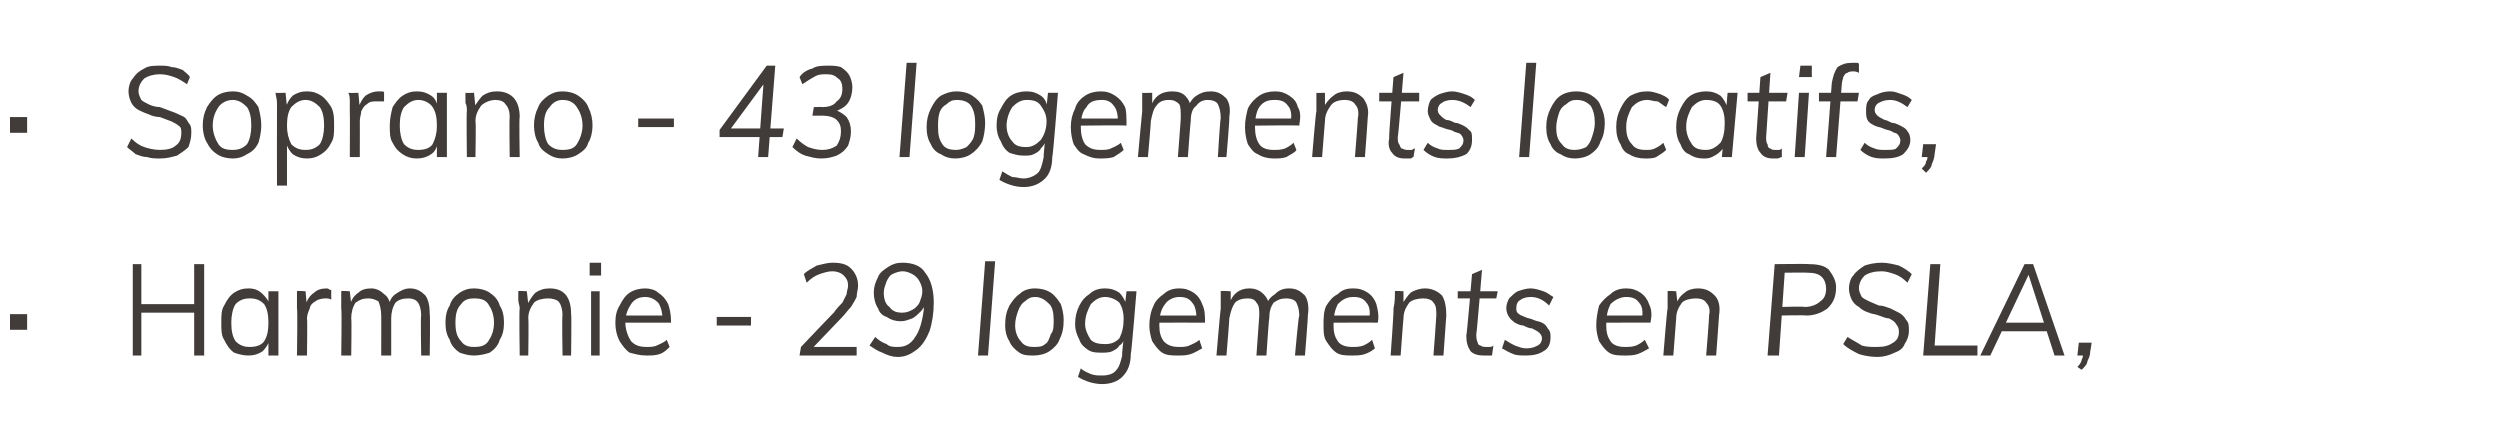
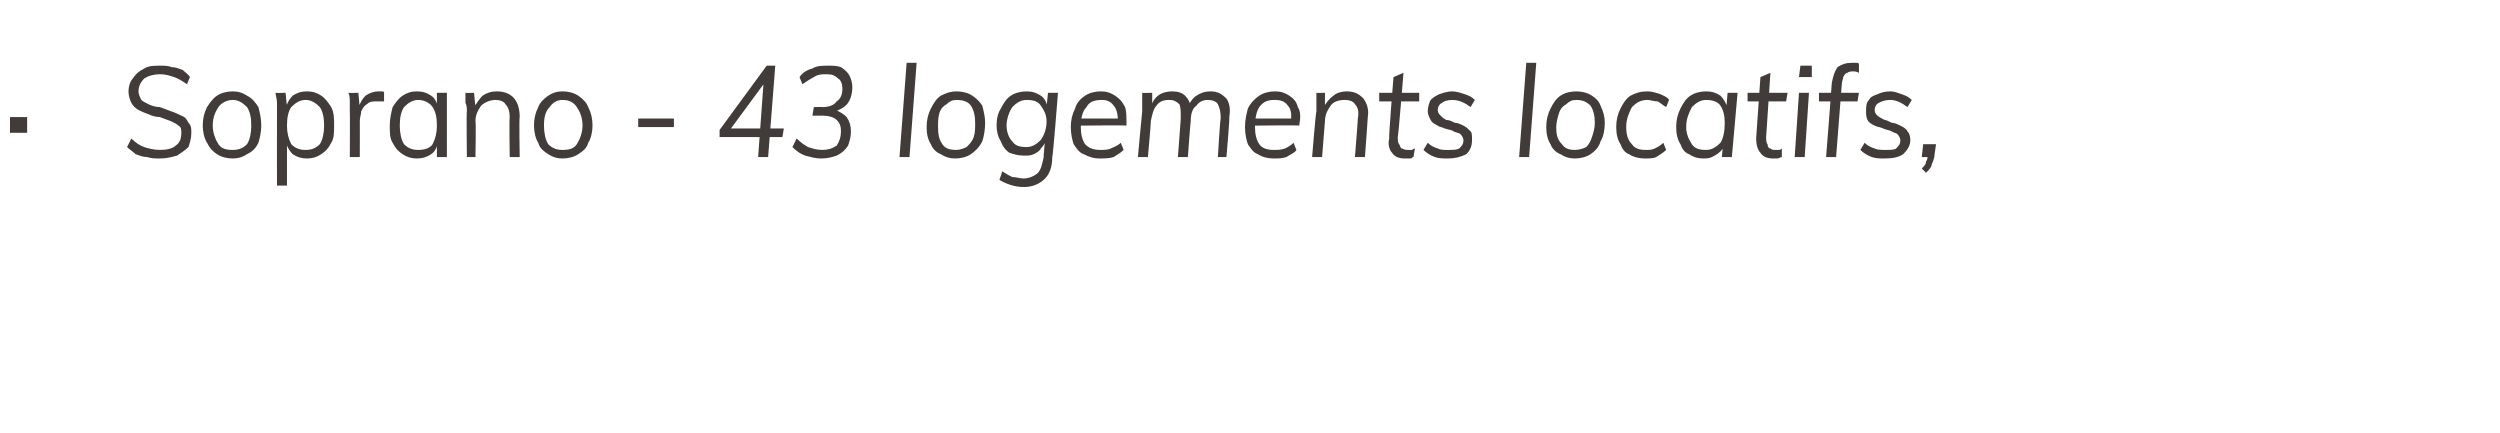
<svg xmlns="http://www.w3.org/2000/svg" version="1.1" width="175.1px" height="30.3px" viewBox="0 -2 175.1 30.3" style="top:-2px">
  <desc>Soprano - 43 logements locatifs, Harmonie - 29 logements en PSLA,</desc>
  <defs />
  <g id="Polygon68526">
-     <path d="M 0.7 20 L 1.9 20 L 1.9 21.1 L 0.7 21.1 L 0.7 20 Z M 13.6 22.9 L 13.6 16.5 L 14.3 16.5 L 14.3 22.9 L 13.6 22.9 Z M 9.3 22.9 L 9.3 16.5 L 9.9 16.5 L 9.9 22.9 L 9.3 22.9 Z M 9.6 19.9 L 9.6 19.3 L 14 19.3 L 14 19.9 L 9.6 19.9 Z M 17.4 22.9 C 17 22.9 16.7 22.8 16.4 22.7 C 16.1 22.5 15.9 22.2 15.7 21.8 C 15.5 21.5 15.5 21.1 15.5 20.6 C 15.5 20.1 15.5 19.7 15.7 19.4 C 15.9 19 16.1 18.7 16.4 18.5 C 16.7 18.3 17 18.2 17.4 18.2 C 17.8 18.2 18.1 18.3 18.4 18.6 C 18.6 18.8 18.8 19 18.9 19.4 C 18.93 19.42 18.8 19.5 18.8 19.5 L 18.8 18.4 L 19.5 18.4 L 19.5 22.9 L 18.8 22.9 L 18.8 21.7 C 18.8 21.7 18.93 21.76 18.9 21.8 C 18.8 22.1 18.6 22.4 18.4 22.6 C 18.1 22.8 17.8 22.9 17.4 22.9 Z M 17.5 22.3 C 17.9 22.3 18.3 22.2 18.5 21.9 C 18.7 21.6 18.8 21.2 18.8 20.6 C 18.8 20 18.7 19.6 18.5 19.3 C 18.2 19 17.9 18.9 17.5 18.9 C 17.1 18.9 16.8 19 16.5 19.3 C 16.3 19.6 16.2 20.1 16.2 20.6 C 16.2 21.2 16.3 21.6 16.5 21.9 C 16.8 22.2 17.1 22.3 17.5 22.3 Z M 20.8 22.9 C 20.8 22.9 20.85 19.62 20.8 19.6 C 20.8 19.4 20.8 19.2 20.8 19 C 20.8 18.8 20.8 18.6 20.8 18.4 C 20.78 18.35 21.4 18.4 21.4 18.4 L 21.5 19.5 C 21.5 19.5 21.44 19.44 21.4 19.4 C 21.5 19 21.7 18.7 22 18.5 C 22.2 18.3 22.5 18.2 22.9 18.2 C 22.9 18.2 23 18.2 23.1 18.3 C 23.1 18.3 23.2 18.3 23.2 18.3 C 23.2 18.3 23.2 19 23.2 19 C 23.1 18.9 22.9 18.9 22.8 18.9 C 22.5 18.9 22.2 19 22.1 19.1 C 21.9 19.2 21.7 19.4 21.7 19.6 C 21.6 19.8 21.5 20.1 21.5 20.3 C 21.54 20.3 21.5 22.9 21.5 22.9 L 20.8 22.9 Z M 23.9 22.9 C 23.9 22.9 23.95 19.62 23.9 19.6 C 23.9 19.4 23.9 19.2 23.9 19 C 23.9 18.8 23.9 18.6 23.9 18.4 C 23.88 18.35 24.5 18.4 24.5 18.4 L 24.6 19.3 C 24.6 19.3 24.53 19.35 24.5 19.4 C 24.6 19 24.8 18.7 25.1 18.5 C 25.3 18.3 25.6 18.2 26 18.2 C 26.4 18.2 26.7 18.4 26.9 18.6 C 27.2 18.8 27.3 19.1 27.4 19.6 C 27.4 19.6 27.2 19.4 27.2 19.4 C 27.3 19.1 27.4 18.8 27.7 18.6 C 28 18.4 28.3 18.2 28.7 18.2 C 29.2 18.2 29.5 18.4 29.8 18.7 C 30 19 30.1 19.4 30.1 20 C 30.14 20.04 30.1 22.9 30.1 22.9 L 29.5 22.9 C 29.5 22.9 29.45 20.07 29.5 20.1 C 29.5 19.7 29.4 19.3 29.2 19.1 C 29.1 19 28.9 18.9 28.6 18.9 C 28.2 18.9 27.9 19 27.7 19.2 C 27.5 19.5 27.4 19.9 27.4 20.3 C 27.4 20.3 27.4 22.9 27.4 22.9 L 26.7 22.9 C 26.7 22.9 26.71 20.07 26.7 20.1 C 26.7 19.7 26.6 19.3 26.5 19.1 C 26.3 19 26.1 18.9 25.8 18.9 C 25.4 18.9 25.2 19 24.9 19.2 C 24.7 19.5 24.6 19.9 24.6 20.3 C 24.64 20.3 24.6 22.9 24.6 22.9 L 23.9 22.9 Z M 33.2 22.9 C 32.8 22.9 32.5 22.8 32.2 22.7 C 31.9 22.5 31.6 22.2 31.5 21.8 C 31.3 21.5 31.2 21.1 31.2 20.6 C 31.2 20.1 31.3 19.7 31.5 19.4 C 31.6 19 31.9 18.7 32.2 18.5 C 32.5 18.3 32.8 18.2 33.2 18.2 C 33.6 18.2 34 18.3 34.3 18.5 C 34.6 18.7 34.9 19 35 19.4 C 35.2 19.7 35.3 20.1 35.3 20.6 C 35.3 21.1 35.2 21.5 35 21.8 C 34.9 22.2 34.6 22.5 34.3 22.7 C 34 22.8 33.6 22.9 33.2 22.9 Z M 33.2 22.3 C 33.7 22.3 34 22.2 34.2 21.9 C 34.4 21.6 34.6 21.2 34.6 20.6 C 34.6 20 34.4 19.6 34.2 19.3 C 34 19 33.7 18.9 33.2 18.9 C 32.8 18.9 32.5 19 32.3 19.3 C 32 19.6 31.9 20 31.9 20.6 C 31.9 21.2 32 21.6 32.3 21.9 C 32.5 22.2 32.8 22.3 33.2 22.3 Z M 36.4 22.9 C 36.4 22.9 36.35 19.62 36.4 19.6 C 36.4 19.4 36.3 19.2 36.3 19 C 36.3 18.8 36.3 18.6 36.3 18.4 C 36.28 18.35 36.9 18.4 36.9 18.4 L 37 19.3 C 37 19.3 36.93 19.36 36.9 19.4 C 37.1 19 37.3 18.7 37.5 18.5 C 37.8 18.3 38.1 18.2 38.5 18.2 C 39.5 18.2 40 18.8 40 20 C 40.04 20.04 40 22.9 40 22.9 L 39.4 22.9 C 39.4 22.9 39.35 20.07 39.4 20.1 C 39.4 19.7 39.3 19.3 39.1 19.1 C 39 19 38.7 18.9 38.4 18.9 C 38 18.9 37.6 19 37.4 19.2 C 37.2 19.5 37 19.8 37 20.3 C 37.04 20.29 37 22.9 37 22.9 L 36.4 22.9 Z M 41.4 22.9 L 41.4 18.4 L 42 18.4 L 42 22.9 L 41.4 22.9 Z M 41.3 16.4 L 42.1 16.4 L 42.1 17.3 L 41.3 17.3 L 41.3 16.4 Z M 46.9 22.3 C 46.7 22.5 46.5 22.7 46.2 22.8 C 45.9 22.9 45.6 22.9 45.3 22.9 C 44.8 22.9 44.5 22.8 44.1 22.7 C 43.8 22.5 43.6 22.2 43.4 21.9 C 43.2 21.5 43.1 21.1 43.1 20.6 C 43.1 20.1 43.2 19.7 43.4 19.4 C 43.6 19 43.8 18.7 44.1 18.5 C 44.4 18.3 44.8 18.2 45.2 18.2 C 45.5 18.2 45.9 18.3 46.1 18.5 C 46.4 18.7 46.6 18.9 46.8 19.3 C 46.9 19.6 47 20 47 20.5 C 46.99 20.46 47 20.6 47 20.6 L 43.7 20.6 L 43.7 20.1 L 46.6 20.1 C 46.6 20.1 46.37 20.45 46.4 20.4 C 46.4 19.9 46.3 19.5 46.1 19.2 C 45.9 19 45.6 18.8 45.2 18.8 C 44.7 18.8 44.4 19 44.2 19.3 C 44 19.6 43.8 20 43.8 20.6 C 43.8 21.1 44 21.6 44.2 21.9 C 44.5 22.2 44.8 22.3 45.3 22.3 C 45.5 22.3 45.8 22.3 46 22.2 C 46.2 22.1 46.5 22 46.7 21.8 C 46.7 21.8 46.9 22.3 46.9 22.3 Z M 50.2 20.8 L 50.2 20.2 L 52.6 20.2 L 52.6 20.8 L 50.2 20.8 Z M 56 22.9 L 56.1 22.3 C 56.1 22.3 58.42 19.86 58.4 19.9 C 58.6 19.6 58.8 19.4 59 19.2 C 59.1 19 59.2 18.8 59.3 18.6 C 59.3 18.4 59.4 18.2 59.4 18 C 59.4 17.7 59.3 17.5 59.1 17.3 C 58.9 17.1 58.6 17 58.3 17 C 58 17 57.7 17.1 57.4 17.2 C 57.1 17.3 56.8 17.5 56.5 17.8 C 56.5 17.8 56.3 17.2 56.3 17.2 C 56.6 16.9 56.9 16.8 57.2 16.6 C 57.6 16.5 58 16.4 58.3 16.4 C 58.9 16.4 59.3 16.5 59.6 16.8 C 59.9 17.1 60.1 17.5 60.1 18 C 60.1 18.3 60 18.5 60 18.8 C 59.9 19 59.8 19.2 59.6 19.5 C 59.4 19.7 59.2 20 58.9 20.3 C 58.89 20.31 56.7 22.6 56.7 22.6 L 56.6 22.3 L 60 22.3 L 60 22.9 L 56 22.9 Z M 63.2 16.4 C 63.9 16.4 64.5 16.6 64.8 17.1 C 65.2 17.6 65.4 18.3 65.4 19.2 C 65.4 19.9 65.3 20.6 65.1 21.2 C 64.9 21.7 64.6 22.2 64.2 22.5 C 63.8 22.8 63.4 23 62.9 23 C 62.5 23 62.2 22.9 61.8 22.7 C 61.5 22.6 61.2 22.4 60.9 22.2 C 60.9 22.2 61.3 21.6 61.3 21.6 C 61.5 21.8 61.8 22 62.1 22.1 C 62.3 22.3 62.6 22.3 62.9 22.3 C 63.4 22.3 63.8 22.1 64.1 21.6 C 64.4 21.2 64.6 20.5 64.7 19.7 C 64.69 19.67 64.7 18.8 64.7 18.8 C 64.7 18.8 64.84 19.02 64.8 19 C 64.8 19.3 64.7 19.6 64.5 19.8 C 64.3 20 64.1 20.2 63.9 20.3 C 63.6 20.4 63.4 20.5 63.1 20.5 C 62.7 20.5 62.4 20.4 62.1 20.2 C 61.8 20.1 61.6 19.9 61.5 19.6 C 61.3 19.3 61.2 18.9 61.2 18.5 C 61.2 18.1 61.3 17.8 61.5 17.4 C 61.6 17.1 61.9 16.9 62.2 16.7 C 62.5 16.5 62.8 16.4 63.2 16.4 Z M 63.2 17 C 63 17 62.7 17.1 62.5 17.2 C 62.3 17.3 62.2 17.5 62.1 17.7 C 62 18 61.9 18.2 61.9 18.5 C 61.9 18.9 62 19.3 62.3 19.5 C 62.5 19.8 62.8 19.9 63.2 19.9 C 63.5 19.9 63.7 19.8 63.9 19.7 C 64.1 19.6 64.3 19.4 64.4 19.2 C 64.5 18.9 64.6 18.7 64.6 18.4 C 64.6 18.1 64.5 17.9 64.4 17.7 C 64.3 17.5 64.1 17.3 63.9 17.2 C 63.7 17.1 63.5 17 63.2 17 Z M 68.5 22.9 L 69 16.3 L 69.7 16.3 L 69.2 22.9 L 68.5 22.9 Z M 72.4 22.9 C 72 22.9 71.7 22.9 71.4 22.7 C 71.1 22.5 70.8 22.2 70.7 21.9 C 70.5 21.6 70.4 21.2 70.4 20.8 C 70.4 20.2 70.5 19.8 70.7 19.4 C 70.9 19.1 71.1 18.8 71.4 18.6 C 71.7 18.3 72.1 18.2 72.5 18.2 C 72.9 18.2 73.3 18.3 73.6 18.5 C 73.9 18.7 74.1 19 74.3 19.3 C 74.4 19.6 74.5 20 74.5 20.4 C 74.5 21 74.4 21.4 74.2 21.8 C 74.1 22.1 73.8 22.4 73.5 22.6 C 73.2 22.8 72.8 22.9 72.4 22.9 Z M 72.4 22.3 C 72.7 22.3 73 22.3 73.2 22.1 C 73.4 22 73.5 21.7 73.6 21.4 C 73.8 21.2 73.8 20.8 73.8 20.4 C 73.8 19.9 73.7 19.5 73.5 19.3 C 73.2 19 72.9 18.8 72.5 18.8 C 72.2 18.8 72 18.9 71.8 19.1 C 71.6 19.2 71.4 19.5 71.3 19.8 C 71.2 20.1 71.1 20.4 71.1 20.8 C 71.1 21.3 71.3 21.7 71.5 21.9 C 71.7 22.2 72 22.3 72.4 22.3 Z M 75.7 23.8 C 75.9 24 76.2 24.1 76.4 24.2 C 76.7 24.3 76.9 24.3 77.2 24.3 C 77.6 24.3 78 24.2 78.2 23.9 C 78.4 23.7 78.5 23.3 78.6 22.9 C 78.56 22.88 78.7 21.7 78.7 21.7 C 78.7 21.7 78.77 21.63 78.8 21.6 C 78.7 21.9 78.6 22.1 78.4 22.2 C 78.3 22.4 78.1 22.5 77.9 22.6 C 77.7 22.7 77.4 22.7 77.2 22.7 C 76.8 22.7 76.5 22.7 76.2 22.5 C 75.9 22.3 75.7 22.1 75.6 21.8 C 75.4 21.4 75.3 21.1 75.3 20.7 C 75.3 20.2 75.4 19.8 75.6 19.4 C 75.8 19 76 18.8 76.3 18.6 C 76.6 18.3 77 18.2 77.4 18.2 C 77.8 18.2 78.1 18.3 78.4 18.5 C 78.6 18.7 78.8 19 78.9 19.4 C 78.93 19.4 78.8 19.3 78.8 19.3 L 78.9 18.4 L 79.6 18.4 C 79.6 18.4 79.24 22.83 79.2 22.8 C 79.2 23.5 79 24 78.6 24.4 C 78.3 24.7 77.8 24.9 77.2 24.9 C 76.6 24.9 76 24.7 75.5 24.4 C 75.5 24.4 75.7 23.8 75.7 23.8 Z M 77.4 22.1 C 77.8 22.1 78.1 22 78.4 21.7 C 78.6 21.3 78.7 20.9 78.7 20.3 C 78.7 19.9 78.6 19.5 78.4 19.2 C 78.2 19 77.8 18.8 77.4 18.8 C 77 18.8 76.7 19 76.4 19.3 C 76.2 19.7 76 20.1 76 20.7 C 76 21.1 76.2 21.5 76.4 21.8 C 76.6 22 76.9 22.1 77.4 22.1 Z M 84.2 22.4 C 84 22.5 83.7 22.7 83.4 22.8 C 83.1 22.9 82.8 22.9 82.5 22.9 C 82.1 22.9 81.7 22.9 81.4 22.7 C 81.1 22.5 80.9 22.2 80.7 21.9 C 80.6 21.6 80.5 21.2 80.5 20.8 C 80.5 20.3 80.6 19.8 80.8 19.4 C 80.9 19.1 81.2 18.8 81.5 18.6 C 81.8 18.3 82.2 18.2 82.6 18.2 C 83 18.2 83.3 18.3 83.6 18.5 C 83.9 18.7 84.1 19 84.2 19.3 C 84.4 19.7 84.4 20.1 84.4 20.6 C 84.36 20.59 81.1 20.6 81.1 20.6 L 81.1 20.1 L 84 20.1 C 84 20.1 83.76 20.31 83.8 20.3 C 83.8 19.8 83.7 19.4 83.5 19.2 C 83.3 18.9 83 18.8 82.6 18.8 C 82.2 18.8 81.8 19 81.6 19.3 C 81.3 19.7 81.2 20.1 81.2 20.8 C 81.2 21.3 81.3 21.6 81.5 21.9 C 81.8 22.2 82.1 22.3 82.6 22.3 C 82.8 22.3 83.1 22.3 83.3 22.2 C 83.5 22.1 83.8 22 84 21.8 C 84 21.8 84.2 22.4 84.2 22.4 Z M 85.2 22.9 C 85.2 22.9 85.48 19.62 85.5 19.6 C 85.5 19.4 85.5 19.2 85.5 19 C 85.5 18.8 85.5 18.6 85.5 18.4 C 85.5 18.35 86.2 18.4 86.2 18.4 L 86.2 19.3 C 86.2 19.3 86.06 19.32 86.1 19.3 C 86.3 18.6 86.8 18.2 87.5 18.2 C 88 18.2 88.3 18.4 88.5 18.6 C 88.7 18.8 88.9 19.1 88.9 19.6 C 88.9 19.6 88.7 19.4 88.7 19.4 C 88.8 19 89 18.8 89.3 18.6 C 89.6 18.3 89.9 18.2 90.3 18.2 C 90.8 18.2 91.1 18.4 91.4 18.7 C 91.6 19 91.7 19.5 91.6 20.1 C 91.63 20.05 91.4 22.9 91.4 22.9 L 90.7 22.9 C 90.7 22.9 90.95 20.09 91 20.1 C 91 19.7 90.9 19.4 90.8 19.2 C 90.7 19 90.4 18.9 90.1 18.9 C 89.7 18.9 89.5 19 89.2 19.2 C 89 19.5 88.9 19.8 88.9 20.3 C 88.87 20.31 88.7 22.9 88.7 22.9 L 88 22.9 C 88 22.9 88.2 20.09 88.2 20.1 C 88.2 19.7 88.2 19.4 88 19.2 C 87.9 19 87.7 18.9 87.4 18.9 C 87 18.9 86.7 19 86.5 19.2 C 86.3 19.5 86.2 19.8 86.1 20.3 C 86.12 20.31 85.9 22.9 85.9 22.9 L 85.2 22.9 Z M 96.3 22.4 C 96.2 22.5 95.9 22.7 95.6 22.8 C 95.3 22.9 95 22.9 94.7 22.9 C 94.3 22.9 93.9 22.9 93.6 22.7 C 93.3 22.5 93.1 22.2 92.9 21.9 C 92.7 21.6 92.7 21.2 92.7 20.8 C 92.7 20.3 92.7 19.8 92.9 19.4 C 93.1 19.1 93.3 18.8 93.7 18.6 C 94 18.3 94.3 18.2 94.8 18.2 C 95.2 18.2 95.5 18.3 95.8 18.5 C 96.1 18.7 96.3 19 96.4 19.3 C 96.5 19.7 96.6 20.1 96.5 20.6 C 96.52 20.59 93.3 20.6 93.3 20.6 L 93.3 20.1 L 96.2 20.1 C 96.2 20.1 95.93 20.31 95.9 20.3 C 96 19.8 95.9 19.4 95.7 19.2 C 95.5 18.9 95.2 18.8 94.8 18.8 C 94.3 18.8 94 19 93.7 19.3 C 93.5 19.7 93.4 20.1 93.4 20.8 C 93.4 21.3 93.5 21.6 93.7 21.9 C 93.9 22.2 94.3 22.3 94.7 22.3 C 95 22.3 95.2 22.3 95.5 22.2 C 95.7 22.1 95.9 22 96.1 21.8 C 96.1 21.8 96.3 22.4 96.3 22.4 Z M 97.4 22.9 C 97.4 22.9 97.64 19.62 97.6 19.6 C 97.7 19.2 97.7 18.8 97.7 18.4 C 97.67 18.35 98.3 18.4 98.3 18.4 L 98.3 19.3 C 98.3 19.3 98.23 19.33 98.2 19.3 C 98.4 19 98.6 18.7 98.8 18.5 C 99.1 18.3 99.5 18.2 99.8 18.2 C 100.3 18.2 100.7 18.4 101 18.7 C 101.2 19 101.3 19.5 101.3 20.1 C 101.3 20.05 101.1 22.9 101.1 22.9 L 100.4 22.9 C 100.4 22.9 100.61 20.1 100.6 20.1 C 100.6 19.7 100.6 19.4 100.4 19.2 C 100.3 19 100 18.9 99.7 18.9 C 99.3 18.9 98.9 19 98.7 19.2 C 98.5 19.5 98.3 19.8 98.3 20.3 C 98.29 20.29 98.1 22.9 98.1 22.9 L 97.4 22.9 Z M 102.1 18.9 L 102.1 18.4 L 104.9 18.4 L 104.8 18.9 L 102.1 18.9 Z M 104.6 22.2 C 104.6 22.2 104.5 22.9 104.5 22.9 C 104.4 22.9 104.3 22.9 104.2 22.9 C 104.1 22.9 104 22.9 103.9 22.9 C 103.5 22.9 103.2 22.8 103 22.6 C 102.8 22.3 102.7 22 102.7 21.5 C 102.74 21.5 103.1 17.2 103.1 17.2 L 103.8 16.9 C 103.8 16.9 103.43 21.4 103.4 21.4 C 103.4 21.6 103.4 21.8 103.5 22 C 103.5 22.1 103.6 22.2 103.7 22.2 C 103.8 22.3 104 22.3 104.1 22.3 C 104.2 22.3 104.3 22.3 104.3 22.3 C 104.4 22.3 104.5 22.3 104.6 22.2 Z M 106.9 22.9 C 106.6 22.9 106.2 22.9 106 22.8 C 105.7 22.7 105.4 22.5 105.2 22.4 C 105.2 22.4 105.4 21.8 105.4 21.8 C 105.7 22 105.9 22.1 106.1 22.2 C 106.4 22.3 106.6 22.4 106.9 22.4 C 107.3 22.4 107.5 22.3 107.7 22.2 C 107.9 22.1 108 21.9 108 21.7 C 108 21.5 107.9 21.4 107.8 21.3 C 107.7 21.2 107.5 21.1 107.3 21 C 107.1 21 106.9 20.9 106.7 20.8 C 106.5 20.8 106.3 20.7 106.1 20.6 C 106 20.5 105.8 20.4 105.7 20.2 C 105.6 20.1 105.5 19.8 105.5 19.6 C 105.5 19.3 105.6 19.1 105.7 18.9 C 105.9 18.7 106.1 18.5 106.3 18.4 C 106.6 18.3 106.9 18.2 107.2 18.2 C 107.5 18.2 107.8 18.3 108.1 18.4 C 108.4 18.5 108.6 18.7 108.8 18.8 C 108.8 18.8 108.5 19.4 108.5 19.4 C 108.1 19 107.7 18.8 107.2 18.8 C 106.9 18.8 106.6 18.9 106.5 19 C 106.3 19.1 106.2 19.3 106.2 19.6 C 106.2 19.7 106.2 19.9 106.4 20 C 106.5 20.1 106.6 20.1 106.8 20.2 C 107 20.3 107.2 20.3 107.4 20.4 C 107.6 20.5 107.8 20.5 108 20.6 C 108.2 20.7 108.3 20.8 108.4 21 C 108.6 21.2 108.6 21.4 108.6 21.6 C 108.6 22 108.5 22.4 108.1 22.6 C 107.8 22.8 107.4 22.9 106.9 22.9 Z M 115.5 22.4 C 115.3 22.5 115 22.7 114.7 22.8 C 114.4 22.9 114.1 22.9 113.8 22.9 C 113.4 22.9 113 22.9 112.7 22.7 C 112.4 22.5 112.2 22.2 112 21.9 C 111.9 21.6 111.8 21.2 111.8 20.8 C 111.8 20.3 111.9 19.8 112 19.4 C 112.2 19.1 112.5 18.8 112.8 18.6 C 113.1 18.3 113.5 18.2 113.9 18.2 C 114.3 18.2 114.6 18.3 114.9 18.5 C 115.2 18.7 115.4 19 115.5 19.3 C 115.7 19.7 115.7 20.1 115.6 20.6 C 115.64 20.59 112.4 20.6 112.4 20.6 L 112.4 20.1 L 115.3 20.1 C 115.3 20.1 115.04 20.31 115 20.3 C 115.1 19.8 115 19.4 114.8 19.2 C 114.6 18.9 114.3 18.8 113.9 18.8 C 113.5 18.8 113.1 19 112.8 19.3 C 112.6 19.7 112.5 20.1 112.5 20.8 C 112.5 21.3 112.6 21.6 112.8 21.9 C 113 22.2 113.4 22.3 113.8 22.3 C 114.1 22.3 114.3 22.3 114.6 22.2 C 114.8 22.1 115 22 115.2 21.8 C 115.2 21.8 115.5 22.4 115.5 22.4 Z M 116.5 22.9 C 116.5 22.9 116.76 19.62 116.8 19.6 C 116.8 19.2 116.8 18.8 116.8 18.4 C 116.79 18.35 117.4 18.4 117.4 18.4 L 117.5 19.3 C 117.5 19.3 117.35 19.33 117.4 19.3 C 117.5 19 117.7 18.7 118 18.5 C 118.2 18.3 118.6 18.2 118.9 18.2 C 119.5 18.2 119.8 18.4 120.1 18.7 C 120.4 19 120.5 19.5 120.4 20.1 C 120.41 20.05 120.2 22.9 120.2 22.9 L 119.5 22.9 C 119.5 22.9 119.73 20.1 119.7 20.1 C 119.8 19.7 119.7 19.4 119.5 19.2 C 119.4 19 119.1 18.9 118.8 18.9 C 118.4 18.9 118 19 117.8 19.2 C 117.6 19.5 117.4 19.8 117.4 20.3 C 117.4 20.29 117.2 22.9 117.2 22.9 L 116.5 22.9 Z M 124.6 22.9 L 123.8 22.9 L 124.3 16.5 C 124.3 16.5 126.66 16.47 126.7 16.5 C 127.3 16.5 127.8 16.6 128.1 16.9 C 128.4 17.3 128.6 17.7 128.6 18.1 C 128.6 18.8 128.4 19.2 128 19.6 C 127.6 19.9 127.1 20.1 126.5 20.1 C 126.46 20.06 124.6 20.1 124.6 20.1 L 124.7 19.5 C 124.7 19.5 126.42 19.45 126.4 19.5 C 126.9 19.5 127.3 19.3 127.5 19.1 C 127.8 18.9 127.9 18.6 127.9 18.2 C 127.9 17.9 127.8 17.6 127.6 17.4 C 127.4 17.2 127.1 17.1 126.6 17.1 C 126.61 17.08 125 17.1 125 17.1 L 124.6 22.9 Z M 131.5 23 C 131 23 130.5 22.9 130.2 22.8 C 129.8 22.6 129.4 22.4 129.1 22.1 C 129.1 22.1 129.4 21.6 129.4 21.6 C 129.7 21.8 130.1 22 130.4 22.2 C 130.7 22.3 131.1 22.3 131.5 22.3 C 132 22.3 132.3 22.2 132.6 22 C 132.9 21.8 133 21.6 133 21.2 C 133 21 132.9 20.8 132.8 20.7 C 132.7 20.5 132.5 20.4 132.3 20.3 C 132.1 20.3 131.9 20.2 131.6 20.1 C 131.4 20 131.1 20 130.9 19.9 C 130.6 19.8 130.4 19.7 130.2 19.5 C 130 19.4 129.8 19.2 129.7 19 C 129.6 18.8 129.5 18.5 129.5 18.2 C 129.5 17.9 129.6 17.5 129.8 17.3 C 130 17 130.3 16.8 130.6 16.6 C 130.9 16.5 131.3 16.4 131.8 16.4 C 132.2 16.4 132.6 16.5 133 16.6 C 133.4 16.8 133.7 17 133.9 17.2 C 133.9 17.2 133.6 17.8 133.6 17.8 C 133.3 17.5 133 17.3 132.7 17.2 C 132.4 17.1 132.1 17 131.8 17 C 131.3 17 130.9 17.1 130.6 17.3 C 130.4 17.5 130.2 17.8 130.2 18.2 C 130.2 18.4 130.3 18.6 130.4 18.8 C 130.5 18.9 130.7 19 130.9 19.1 C 131.1 19.2 131.4 19.3 131.6 19.4 C 131.9 19.4 132.1 19.5 132.4 19.6 C 132.6 19.7 132.8 19.8 133 19.9 C 133.2 20 133.4 20.2 133.5 20.4 C 133.7 20.6 133.7 20.8 133.7 21.2 C 133.7 21.5 133.6 21.8 133.4 22.1 C 133.3 22.4 133 22.6 132.7 22.7 C 132.3 22.9 131.9 23 131.5 23 Z M 134.7 22.9 L 135.2 16.5 L 135.9 16.5 L 135.5 22.2 L 138.5 22.2 L 138.5 22.9 L 134.7 22.9 Z M 139.4 22.9 L 138.7 22.9 L 141.8 16.5 L 142.4 16.5 L 144.6 22.9 L 143.9 22.9 L 142 17 L 142.2 17 L 139.4 22.9 Z M 139.9 21.2 L 140.2 20.6 L 143.4 20.6 L 143.6 21.2 L 139.9 21.2 Z M 145.8 23.9 C 145.8 23.9 145.5 23.7 145.5 23.7 C 145.7 23.5 145.8 23.3 145.8 23.2 C 145.9 23 145.9 22.9 145.9 22.7 C 145.94 22.74 146.1 22.9 146.1 22.9 L 145.5 22.9 L 145.6 22 L 146.5 22 C 146.5 22 146.41 22.62 146.4 22.6 C 146.4 22.9 146.3 23.1 146.2 23.3 C 146.2 23.5 146 23.7 145.8 23.9 Z " stroke="none" fill="#413c3a" />
-   </g>
+     </g>
  <g id="Polygon68525">
    <path d="M 0.7 6.2 L 1.9 6.2 L 1.9 7.3 L 0.7 7.3 L 0.7 6.2 Z M 11.2 9.1 C 10.9 9.1 10.6 9.1 10.3 9 C 10 9 9.8 8.9 9.5 8.8 C 9.3 8.6 9.1 8.5 8.9 8.3 C 8.9 8.3 9.2 7.7 9.2 7.7 C 9.5 8 9.8 8.2 10.1 8.3 C 10.4 8.4 10.8 8.5 11.2 8.5 C 11.7 8.5 12.1 8.4 12.3 8.2 C 12.6 8 12.7 7.7 12.7 7.3 C 12.7 7.1 12.7 6.9 12.5 6.8 C 12.4 6.7 12.2 6.6 12 6.5 C 11.7 6.4 11.5 6.3 11.2 6.2 C 10.9 6.2 10.6 6.1 10.4 6 C 10.1 5.9 9.9 5.8 9.7 5.7 C 9.5 5.6 9.3 5.4 9.2 5.2 C 9.1 5 9 4.7 9 4.4 C 9 4.1 9.1 3.7 9.3 3.5 C 9.5 3.2 9.7 3 10.1 2.8 C 10.4 2.6 10.8 2.6 11.2 2.6 C 11.5 2.6 11.8 2.6 12 2.7 C 12.3 2.7 12.5 2.8 12.8 2.9 C 13 3.1 13.2 3.2 13.3 3.4 C 13.3 3.4 13.1 3.9 13.1 3.9 C 12.8 3.7 12.5 3.5 12.2 3.4 C 11.9 3.3 11.6 3.2 11.2 3.2 C 10.8 3.2 10.4 3.3 10.1 3.5 C 9.9 3.7 9.7 4 9.7 4.4 C 9.7 4.6 9.8 4.8 9.9 5 C 10 5.1 10.2 5.2 10.4 5.3 C 10.6 5.4 10.9 5.5 11.2 5.5 C 11.5 5.6 11.7 5.7 12 5.8 C 12.3 5.9 12.5 6 12.7 6.1 C 13 6.2 13.1 6.4 13.2 6.6 C 13.4 6.8 13.4 7 13.4 7.3 C 13.4 7.7 13.3 8 13.2 8.3 C 13 8.5 12.7 8.7 12.4 8.9 C 12 9 11.7 9.1 11.2 9.1 Z M 16.3 9.1 C 15.9 9.1 15.5 9 15.2 8.8 C 14.9 8.6 14.7 8.4 14.5 8 C 14.3 7.7 14.2 7.2 14.2 6.8 C 14.2 6.3 14.3 5.9 14.5 5.5 C 14.7 5.2 14.9 4.9 15.2 4.7 C 15.5 4.5 15.9 4.4 16.3 4.4 C 16.7 4.4 17 4.5 17.3 4.7 C 17.7 4.9 17.9 5.2 18.1 5.5 C 18.2 5.9 18.3 6.3 18.3 6.8 C 18.3 7.2 18.2 7.7 18.1 8 C 17.9 8.4 17.7 8.6 17.3 8.8 C 17 9 16.7 9.1 16.3 9.1 Z M 16.3 8.5 C 16.7 8.5 17 8.4 17.3 8.1 C 17.5 7.8 17.6 7.3 17.6 6.8 C 17.6 6.2 17.5 5.8 17.3 5.5 C 17 5.2 16.7 5 16.3 5 C 15.9 5 15.5 5.2 15.3 5.5 C 15.1 5.8 14.9 6.2 14.9 6.8 C 14.9 7.3 15.1 7.8 15.3 8.1 C 15.5 8.4 15.8 8.5 16.3 8.5 Z M 19.4 11 C 19.4 11 19.39 5.79 19.4 5.8 C 19.4 5.6 19.4 5.4 19.4 5.2 C 19.4 4.9 19.3 4.7 19.3 4.5 C 19.32 4.52 20 4.5 20 4.5 L 20.1 5.5 C 20.1 5.5 19.99 5.59 20 5.6 C 20.1 5.2 20.3 4.9 20.5 4.7 C 20.8 4.5 21.1 4.4 21.5 4.4 C 21.9 4.4 22.2 4.5 22.5 4.7 C 22.8 4.9 23 5.2 23.2 5.5 C 23.4 5.9 23.4 6.3 23.4 6.8 C 23.4 7.3 23.4 7.7 23.2 8 C 23 8.4 22.8 8.6 22.5 8.8 C 22.2 9 21.9 9.1 21.5 9.1 C 21.1 9.1 20.8 9 20.5 8.8 C 20.3 8.6 20.1 8.3 20 7.9 C 19.99 7.93 20.1 7.8 20.1 7.8 L 20.1 11 L 19.4 11 Z M 21.4 8.5 C 21.8 8.5 22.1 8.4 22.4 8.1 C 22.6 7.8 22.7 7.3 22.7 6.8 C 22.7 6.2 22.6 5.8 22.4 5.5 C 22.1 5.2 21.8 5 21.4 5 C 21 5 20.7 5.2 20.4 5.5 C 20.2 5.8 20.1 6.2 20.1 6.8 C 20.1 7.3 20.2 7.7 20.4 8.1 C 20.7 8.4 21 8.5 21.4 8.5 Z M 24.5 9 C 24.5 9 24.52 5.79 24.5 5.8 C 24.5 5.6 24.5 5.4 24.5 5.2 C 24.5 4.9 24.5 4.7 24.4 4.5 C 24.45 4.52 25.1 4.5 25.1 4.5 L 25.2 5.6 C 25.2 5.6 25.11 5.61 25.1 5.6 C 25.2 5.2 25.4 4.9 25.6 4.7 C 25.9 4.5 26.2 4.4 26.5 4.4 C 26.6 4.4 26.7 4.4 26.7 4.4 C 26.8 4.4 26.9 4.4 26.9 4.5 C 26.9 4.5 26.9 5.1 26.9 5.1 C 26.8 5.1 26.6 5.1 26.4 5.1 C 26.1 5.1 25.9 5.1 25.7 5.3 C 25.5 5.4 25.4 5.6 25.3 5.8 C 25.3 6 25.2 6.2 25.2 6.5 C 25.21 6.46 25.2 9 25.2 9 L 24.5 9 Z M 29.2 9.1 C 28.8 9.1 28.5 9 28.2 8.8 C 27.9 8.6 27.7 8.4 27.5 8 C 27.3 7.7 27.3 7.3 27.3 6.8 C 27.3 6.3 27.4 5.9 27.5 5.5 C 27.7 5.2 27.9 4.9 28.2 4.7 C 28.5 4.5 28.8 4.4 29.2 4.4 C 29.6 4.4 29.9 4.5 30.2 4.7 C 30.5 4.9 30.6 5.2 30.7 5.6 C 30.73 5.59 30.6 5.7 30.6 5.7 L 30.6 4.5 L 31.3 4.5 L 31.3 9 L 30.6 9 L 30.6 7.9 C 30.6 7.9 30.73 7.93 30.7 7.9 C 30.6 8.3 30.5 8.6 30.2 8.8 C 29.9 9 29.6 9.1 29.2 9.1 Z M 29.3 8.5 C 29.7 8.5 30.1 8.4 30.3 8.1 C 30.5 7.7 30.6 7.3 30.6 6.8 C 30.6 6.2 30.5 5.8 30.3 5.5 C 30.1 5.2 29.7 5 29.3 5 C 28.9 5 28.6 5.2 28.3 5.5 C 28.1 5.8 28 6.2 28 6.8 C 28 7.3 28.1 7.8 28.3 8.1 C 28.6 8.4 28.9 8.5 29.3 8.5 Z M 32.7 9 C 32.7 9 32.66 5.79 32.7 5.8 C 32.7 5.6 32.7 5.4 32.6 5.2 C 32.6 4.9 32.6 4.7 32.6 4.5 C 32.59 4.52 33.2 4.5 33.2 4.5 L 33.3 5.5 C 33.3 5.5 33.24 5.53 33.2 5.5 C 33.4 5.2 33.6 4.9 33.8 4.7 C 34.1 4.5 34.4 4.4 34.8 4.4 C 35.8 4.4 36.4 5 36.4 6.2 C 36.35 6.2 36.4 9 36.4 9 L 35.7 9 C 35.7 9 35.66 6.24 35.7 6.2 C 35.7 5.8 35.6 5.5 35.4 5.3 C 35.3 5.1 35 5 34.7 5 C 34.3 5 33.9 5.2 33.7 5.4 C 33.5 5.7 33.3 6 33.3 6.5 C 33.35 6.45 33.3 9 33.3 9 L 32.7 9 Z M 39.4 9.1 C 39 9.1 38.7 9 38.4 8.8 C 38.1 8.6 37.8 8.4 37.7 8 C 37.5 7.7 37.4 7.2 37.4 6.8 C 37.4 6.3 37.5 5.9 37.7 5.5 C 37.8 5.2 38.1 4.9 38.4 4.7 C 38.7 4.5 39 4.4 39.4 4.4 C 39.8 4.4 40.2 4.5 40.5 4.7 C 40.8 4.9 41.1 5.2 41.2 5.5 C 41.4 5.9 41.5 6.3 41.5 6.8 C 41.5 7.2 41.4 7.7 41.2 8 C 41.1 8.4 40.8 8.6 40.5 8.8 C 40.2 9 39.8 9.1 39.4 9.1 Z M 39.4 8.5 C 39.9 8.5 40.2 8.4 40.4 8.1 C 40.6 7.8 40.8 7.3 40.8 6.8 C 40.8 6.2 40.6 5.8 40.4 5.5 C 40.2 5.2 39.9 5 39.4 5 C 39 5 38.7 5.2 38.5 5.5 C 38.2 5.8 38.1 6.2 38.1 6.8 C 38.1 7.3 38.2 7.8 38.4 8.1 C 38.7 8.4 39 8.5 39.4 8.5 Z M 44.7 6.9 L 44.7 6.3 L 47.2 6.3 L 47.2 6.9 L 44.7 6.9 Z M 53.1 9 L 53.5 3.5 L 53.7 3.6 L 50.9 7.4 L 50.9 7 L 54.9 7 L 54.8 7.6 L 50.4 7.6 L 50.4 7.1 L 53.7 2.6 L 54.3 2.6 L 53.8 9 L 53.1 9 Z M 57.5 9.1 C 57.1 9.1 56.8 9 56.4 8.9 C 56.1 8.8 55.8 8.6 55.5 8.3 C 55.5 8.3 55.8 7.7 55.8 7.7 C 56.1 8 56.4 8.2 56.6 8.3 C 56.9 8.4 57.2 8.5 57.6 8.5 C 58 8.5 58.3 8.4 58.6 8.2 C 58.8 7.9 58.9 7.6 58.9 7.2 C 58.9 6.8 58.8 6.6 58.6 6.4 C 58.4 6.2 58 6.1 57.6 6.1 C 57.6 6.1 56.9 6.1 56.9 6.1 L 57 5.5 C 57 5.5 57.58 5.48 57.6 5.5 C 58 5.5 58.4 5.4 58.6 5.1 C 58.9 4.9 59 4.6 59 4.2 C 59 3.9 58.9 3.6 58.7 3.5 C 58.5 3.3 58.3 3.2 57.9 3.2 C 57.6 3.2 57.3 3.2 57 3.4 C 56.8 3.5 56.5 3.7 56.2 3.9 C 56.2 3.9 56 3.4 56 3.4 C 56.2 3.1 56.5 2.9 56.9 2.8 C 57.2 2.6 57.6 2.6 58 2.6 C 58.3 2.6 58.6 2.6 58.9 2.7 C 59.2 2.9 59.4 3.1 59.5 3.3 C 59.6 3.5 59.7 3.8 59.7 4.1 C 59.7 4.5 59.6 4.9 59.4 5.2 C 59.2 5.5 58.8 5.7 58.5 5.8 C 58.5 5.8 58.5 5.7 58.5 5.7 C 58.8 5.8 59.1 6 59.3 6.2 C 59.5 6.5 59.6 6.8 59.6 7.2 C 59.6 7.6 59.5 7.9 59.4 8.2 C 59.2 8.5 59 8.7 58.6 8.9 C 58.3 9 58 9.1 57.5 9.1 Z M 63 9 L 63.5 2.4 L 64.2 2.4 L 63.7 9 L 63 9 Z M 66.9 9.1 C 66.5 9.1 66.2 9 65.9 8.8 C 65.6 8.7 65.3 8.4 65.2 8.1 C 65 7.8 64.9 7.4 64.9 6.9 C 64.9 6.4 65 6 65.2 5.6 C 65.4 5.2 65.6 4.9 65.9 4.7 C 66.3 4.5 66.6 4.4 67 4.4 C 67.4 4.4 67.8 4.5 68.1 4.7 C 68.4 4.9 68.6 5.1 68.8 5.4 C 68.9 5.8 69 6.2 69 6.6 C 69 7.1 68.9 7.6 68.8 7.9 C 68.6 8.3 68.3 8.6 68 8.8 C 67.7 9 67.3 9.1 66.9 9.1 Z M 67 8.5 C 67.2 8.5 67.5 8.4 67.7 8.3 C 67.9 8.1 68.1 7.9 68.2 7.6 C 68.3 7.3 68.3 7 68.3 6.6 C 68.3 6.1 68.2 5.7 68 5.4 C 67.8 5.1 67.4 5 67 5 C 66.7 5 66.5 5.1 66.3 5.3 C 66.1 5.4 65.9 5.6 65.8 5.9 C 65.7 6.2 65.7 6.6 65.7 6.9 C 65.7 7.5 65.8 7.8 66 8.1 C 66.2 8.4 66.5 8.5 67 8.5 Z M 70.2 10 C 70.5 10.2 70.7 10.3 70.9 10.4 C 71.2 10.4 71.4 10.5 71.7 10.5 C 72.1 10.5 72.5 10.3 72.7 10.1 C 72.9 9.9 73 9.5 73.1 9 C 73.07 9.04 73.2 7.8 73.2 7.8 C 73.2 7.8 73.28 7.79 73.3 7.8 C 73.2 8 73.1 8.2 72.9 8.4 C 72.8 8.6 72.6 8.7 72.4 8.8 C 72.2 8.9 72 8.9 71.7 8.9 C 71.3 8.9 71 8.8 70.7 8.7 C 70.4 8.5 70.2 8.2 70.1 7.9 C 69.9 7.6 69.8 7.2 69.8 6.8 C 69.8 6.3 69.9 5.9 70.1 5.6 C 70.3 5.2 70.5 4.9 70.8 4.7 C 71.1 4.5 71.5 4.4 71.9 4.4 C 72.3 4.4 72.6 4.5 72.9 4.7 C 73.2 4.9 73.3 5.2 73.4 5.6 C 73.44 5.56 73.3 5.5 73.3 5.5 L 73.4 4.5 L 74.1 4.5 C 74.1 4.5 73.75 9 73.7 9 C 73.7 9.7 73.5 10.2 73.2 10.5 C 72.8 10.9 72.3 11.1 71.7 11.1 C 71.1 11.1 70.5 10.9 70 10.6 C 70 10.6 70.2 10 70.2 10 Z M 71.9 8.3 C 72.3 8.3 72.6 8.1 72.9 7.8 C 73.1 7.5 73.3 7.1 73.3 6.5 C 73.3 6 73.1 5.7 72.9 5.4 C 72.7 5.1 72.4 5 71.9 5 C 71.5 5 71.2 5.2 70.9 5.5 C 70.7 5.8 70.5 6.3 70.5 6.8 C 70.5 7.3 70.7 7.7 70.9 7.9 C 71.1 8.2 71.4 8.3 71.9 8.3 Z M 78.7 8.5 C 78.5 8.7 78.3 8.8 78 9 C 77.7 9.1 77.3 9.1 77 9.1 C 76.6 9.1 76.3 9 75.9 8.8 C 75.6 8.7 75.4 8.4 75.2 8.1 C 75.1 7.8 75 7.4 75 6.9 C 75 6.4 75.1 6 75.3 5.6 C 75.4 5.2 75.7 4.9 76 4.7 C 76.3 4.5 76.7 4.4 77.1 4.4 C 77.5 4.4 77.8 4.5 78.1 4.7 C 78.4 4.9 78.6 5.1 78.8 5.5 C 78.9 5.8 78.9 6.2 78.9 6.8 C 78.87 6.76 75.6 6.8 75.6 6.8 L 75.6 6.3 L 78.5 6.3 C 78.5 6.3 78.27 6.47 78.3 6.5 C 78.3 6 78.2 5.6 78 5.4 C 77.8 5.1 77.5 5 77.2 5 C 76.7 5 76.3 5.1 76.1 5.5 C 75.8 5.8 75.7 6.3 75.7 6.9 C 75.7 7.4 75.8 7.8 76 8.1 C 76.3 8.4 76.6 8.5 77.1 8.5 C 77.3 8.5 77.6 8.5 77.8 8.4 C 78 8.3 78.3 8.2 78.5 8 C 78.5 8 78.7 8.5 78.7 8.5 Z M 79.7 9 C 79.7 9 79.99 5.79 80 5.8 C 80 5.6 80 5.4 80 5.2 C 80 4.9 80 4.7 80 4.5 C 80.01 4.52 80.7 4.5 80.7 4.5 L 80.7 5.5 C 80.7 5.5 80.57 5.49 80.6 5.5 C 80.8 4.8 81.3 4.4 82.1 4.4 C 82.5 4.4 82.8 4.5 83 4.7 C 83.3 5 83.4 5.3 83.4 5.7 C 83.4 5.7 83.2 5.6 83.2 5.6 C 83.3 5.2 83.5 4.9 83.8 4.7 C 84.1 4.5 84.4 4.4 84.8 4.4 C 85.3 4.4 85.6 4.6 85.9 4.9 C 86.1 5.2 86.2 5.6 86.1 6.2 C 86.14 6.22 85.9 9 85.9 9 L 85.3 9 C 85.3 9 85.46 6.25 85.5 6.3 C 85.5 5.8 85.4 5.5 85.3 5.3 C 85.2 5.1 84.9 5 84.6 5 C 84.3 5 84 5.1 83.8 5.4 C 83.5 5.6 83.4 6 83.4 6.5 C 83.38 6.47 83.2 9 83.2 9 L 82.5 9 C 82.5 9 82.71 6.25 82.7 6.3 C 82.7 5.8 82.7 5.5 82.6 5.3 C 82.4 5.1 82.2 5 81.9 5 C 81.5 5 81.2 5.1 81 5.4 C 80.8 5.6 80.7 6 80.6 6.5 C 80.63 6.47 80.4 9 80.4 9 L 79.7 9 Z M 90.8 8.5 C 90.7 8.7 90.4 8.8 90.1 9 C 89.8 9.1 89.5 9.1 89.2 9.1 C 88.8 9.1 88.4 9 88.1 8.8 C 87.8 8.7 87.6 8.4 87.4 8.1 C 87.3 7.8 87.2 7.4 87.2 6.9 C 87.2 6.4 87.3 6 87.4 5.6 C 87.6 5.2 87.9 4.9 88.2 4.7 C 88.5 4.5 88.9 4.4 89.3 4.4 C 89.7 4.4 90 4.5 90.3 4.7 C 90.6 4.9 90.8 5.1 90.9 5.5 C 91.1 5.8 91.1 6.2 91 6.8 C 91.04 6.76 87.8 6.8 87.8 6.8 L 87.8 6.3 L 90.7 6.3 C 90.7 6.3 90.44 6.47 90.4 6.5 C 90.5 6 90.4 5.6 90.2 5.4 C 90 5.1 89.7 5 89.3 5 C 88.8 5 88.5 5.1 88.2 5.5 C 88 5.8 87.9 6.3 87.9 6.9 C 87.9 7.4 88 7.8 88.2 8.1 C 88.4 8.4 88.8 8.5 89.2 8.5 C 89.5 8.5 89.7 8.5 90 8.4 C 90.2 8.3 90.4 8.2 90.6 8 C 90.6 8 90.8 8.5 90.8 8.5 Z M 91.9 9 C 91.9 9 92.16 5.79 92.2 5.8 C 92.2 5.4 92.2 4.9 92.2 4.5 C 92.18 4.52 92.8 4.5 92.8 4.5 L 92.8 5.5 C 92.8 5.5 92.75 5.5 92.7 5.5 C 92.9 5.2 93.1 4.9 93.4 4.7 C 93.6 4.5 94 4.4 94.3 4.4 C 94.9 4.4 95.2 4.6 95.5 4.9 C 95.7 5.2 95.9 5.6 95.8 6.2 C 95.81 6.22 95.6 9 95.6 9 L 94.9 9 C 94.9 9 95.12 6.26 95.1 6.3 C 95.2 5.8 95.1 5.5 94.9 5.3 C 94.8 5.1 94.5 5 94.2 5 C 93.8 5 93.4 5.1 93.2 5.4 C 93 5.7 92.8 6 92.8 6.5 C 92.8 6.45 92.6 9 92.6 9 L 91.9 9 Z M 96.6 5.1 L 96.6 4.5 L 99.4 4.5 L 99.4 5.1 L 96.6 5.1 Z M 99.1 8.4 C 99.1 8.4 99 9 99 9 C 98.9 9 98.9 9.1 98.8 9.1 C 98.7 9.1 98.6 9.1 98.4 9.1 C 98 9.1 97.7 9 97.5 8.7 C 97.3 8.5 97.2 8.1 97.3 7.7 C 97.25 7.67 97.6 3.4 97.6 3.4 L 98.3 3.1 C 98.3 3.1 97.94 7.57 97.9 7.6 C 97.9 7.8 97.9 8 98 8.1 C 98.1 8.3 98.1 8.4 98.2 8.4 C 98.4 8.5 98.5 8.5 98.6 8.5 C 98.7 8.5 98.8 8.5 98.9 8.5 C 98.9 8.5 99 8.4 99.1 8.4 Z M 101.4 9.1 C 101.1 9.1 100.8 9.1 100.5 9 C 100.2 8.9 99.9 8.7 99.7 8.5 C 99.7 8.5 100 8 100 8 C 100.2 8.2 100.4 8.3 100.7 8.4 C 100.9 8.5 101.1 8.5 101.4 8.5 C 101.8 8.5 102 8.5 102.2 8.4 C 102.4 8.2 102.5 8.1 102.5 7.8 C 102.5 7.7 102.4 7.5 102.3 7.4 C 102.2 7.3 102 7.3 101.8 7.2 C 101.7 7.1 101.5 7.1 101.2 7 C 101 6.9 100.8 6.9 100.7 6.8 C 100.5 6.7 100.3 6.6 100.2 6.4 C 100.1 6.2 100 6 100 5.8 C 100 5.5 100.1 5.2 100.2 5 C 100.4 4.8 100.6 4.7 100.8 4.6 C 101.1 4.5 101.4 4.4 101.7 4.4 C 102 4.4 102.3 4.5 102.6 4.6 C 102.9 4.7 103.1 4.8 103.3 5 C 103.3 5 103 5.5 103 5.5 C 102.6 5.2 102.2 5 101.7 5 C 101.4 5 101.1 5.1 101 5.2 C 100.8 5.3 100.7 5.5 100.7 5.7 C 100.7 5.9 100.8 6 100.9 6.1 C 101 6.2 101.1 6.3 101.3 6.4 C 101.5 6.4 101.7 6.5 101.9 6.6 C 102.1 6.6 102.3 6.7 102.5 6.8 C 102.7 6.9 102.8 7 103 7.2 C 103.1 7.3 103.1 7.5 103.1 7.8 C 103.1 8.2 103 8.5 102.7 8.8 C 102.3 9 101.9 9.1 101.4 9.1 Z M 106.4 9 L 106.9 2.4 L 107.6 2.4 L 107.1 9 L 106.4 9 Z M 110.3 9.1 C 109.9 9.1 109.6 9 109.3 8.8 C 109 8.7 108.7 8.4 108.6 8.1 C 108.4 7.8 108.3 7.4 108.3 6.9 C 108.3 6.4 108.4 6 108.6 5.6 C 108.8 5.2 109 4.9 109.3 4.7 C 109.6 4.5 110 4.4 110.4 4.4 C 110.8 4.4 111.2 4.5 111.5 4.7 C 111.8 4.9 112 5.1 112.1 5.4 C 112.3 5.8 112.4 6.2 112.4 6.6 C 112.4 7.1 112.3 7.6 112.1 7.9 C 112 8.3 111.7 8.6 111.4 8.8 C 111.1 9 110.7 9.1 110.3 9.1 Z M 110.3 8.5 C 110.6 8.5 110.9 8.4 111.1 8.3 C 111.3 8.1 111.4 7.9 111.5 7.6 C 111.6 7.3 111.7 7 111.7 6.6 C 111.7 6.1 111.6 5.7 111.4 5.4 C 111.1 5.1 110.8 5 110.4 5 C 110.1 5 109.9 5.1 109.7 5.3 C 109.5 5.4 109.3 5.6 109.2 5.9 C 109.1 6.2 109 6.6 109 6.9 C 109 7.5 109.1 7.8 109.4 8.1 C 109.6 8.4 109.9 8.5 110.3 8.5 Z M 115.2 9.1 C 114.8 9.1 114.4 9 114.1 8.8 C 113.8 8.7 113.6 8.4 113.5 8.1 C 113.3 7.8 113.2 7.4 113.2 6.9 C 113.2 6.4 113.3 6 113.5 5.6 C 113.7 5.2 113.9 4.9 114.2 4.7 C 114.6 4.5 114.9 4.4 115.4 4.4 C 115.7 4.4 116 4.5 116.3 4.6 C 116.5 4.7 116.8 4.8 116.9 5 C 116.9 5 116.7 5.5 116.7 5.5 C 116.5 5.4 116.3 5.2 116.1 5.1 C 115.8 5.1 115.6 5 115.4 5 C 114.9 5 114.6 5.2 114.3 5.5 C 114.1 5.9 113.9 6.3 113.9 6.9 C 113.9 7.4 114 7.8 114.3 8.1 C 114.5 8.4 114.8 8.5 115.3 8.5 C 115.5 8.5 115.7 8.5 115.9 8.4 C 116.1 8.3 116.3 8.2 116.5 8 C 116.5 8 116.7 8.5 116.7 8.5 C 116.5 8.7 116.3 8.8 116 9 C 115.8 9.1 115.5 9.1 115.2 9.1 Z M 119.3 9.1 C 118.9 9.1 118.6 9 118.3 8.8 C 118 8.7 117.8 8.4 117.7 8.1 C 117.5 7.8 117.4 7.4 117.4 6.9 C 117.4 6.4 117.5 6 117.7 5.6 C 117.9 5.2 118.1 4.9 118.4 4.7 C 118.7 4.5 119.1 4.4 119.5 4.4 C 119.9 4.4 120.2 4.5 120.5 4.7 C 120.7 4.9 120.9 5.2 121 5.6 C 121.01 5.56 120.9 5.7 120.9 5.7 L 121 4.5 L 121.7 4.5 L 121.3 9 L 120.6 9 L 120.7 7.9 C 120.7 7.9 120.82 8.03 120.8 8 C 120.8 8.3 120.6 8.5 120.5 8.6 C 120.3 8.8 120.1 8.9 119.9 9 C 119.7 9.1 119.5 9.1 119.3 9.1 Z M 119.5 8.5 C 119.9 8.5 120.2 8.3 120.5 8 C 120.7 7.7 120.8 7.2 120.8 6.6 C 120.8 6.1 120.7 5.7 120.5 5.4 C 120.3 5.1 119.9 5 119.5 5 C 119.1 5 118.8 5.2 118.5 5.5 C 118.3 5.9 118.1 6.3 118.1 6.9 C 118.1 7.4 118.3 7.8 118.5 8.1 C 118.7 8.4 119 8.5 119.5 8.5 Z M 122.4 5.1 L 122.4 4.5 L 125.2 4.5 L 125.1 5.1 L 122.4 5.1 Z M 124.8 8.4 C 124.8 8.4 124.8 9 124.8 9 C 124.7 9 124.6 9.1 124.5 9.1 C 124.4 9.1 124.3 9.1 124.2 9.1 C 123.8 9.1 123.5 9 123.3 8.7 C 123.1 8.5 123 8.1 123 7.7 C 123 7.67 123.3 3.4 123.3 3.4 L 124 3.1 C 124 3.1 123.7 7.57 123.7 7.6 C 123.7 7.8 123.7 8 123.8 8.1 C 123.8 8.3 123.9 8.4 124 8.4 C 124.1 8.5 124.2 8.5 124.4 8.5 C 124.5 8.5 124.5 8.5 124.6 8.5 C 124.7 8.5 124.8 8.4 124.8 8.4 Z M 125.7 9 L 126 4.5 L 126.7 4.5 L 126.4 9 L 125.7 9 Z M 126.1 2.6 L 126.9 2.6 L 126.9 3.4 L 126 3.4 L 126.1 2.6 Z M 127.4 5.1 L 127.4 4.5 L 130.2 4.5 L 130.1 5.1 L 127.4 5.1 Z M 130.2 3.1 C 130 3 129.9 3 129.8 3 C 129.7 3 129.5 3 129.4 3.1 C 129.3 3.1 129.2 3.2 129.1 3.4 C 129.1 3.5 129 3.7 129 3.9 C 129 3.91 128.6 9 128.6 9 L 127.9 9 C 127.9 9 128.31 3.82 128.3 3.8 C 128.4 3.3 128.5 3 128.7 2.7 C 129 2.5 129.3 2.4 129.7 2.4 C 129.8 2.4 129.9 2.4 130 2.4 C 130.1 2.4 130.2 2.4 130.2 2.5 C 130.2 2.5 130.2 3.1 130.2 3.1 Z M 132 9.1 C 131.7 9.1 131.4 9.1 131.1 9 C 130.8 8.9 130.5 8.7 130.3 8.5 C 130.3 8.5 130.6 8 130.6 8 C 130.8 8.2 131 8.3 131.3 8.4 C 131.5 8.5 131.8 8.5 132 8.5 C 132.4 8.5 132.7 8.5 132.8 8.4 C 133 8.2 133.1 8.1 133.1 7.8 C 133.1 7.7 133 7.5 132.9 7.4 C 132.8 7.3 132.6 7.3 132.5 7.2 C 132.3 7.1 132.1 7.1 131.9 7 C 131.7 6.9 131.5 6.9 131.3 6.8 C 131.1 6.7 130.9 6.6 130.8 6.4 C 130.7 6.2 130.7 6 130.7 5.8 C 130.7 5.5 130.7 5.2 130.9 5 C 131 4.8 131.2 4.7 131.5 4.6 C 131.7 4.5 132 4.4 132.4 4.4 C 132.7 4.4 132.9 4.5 133.2 4.6 C 133.5 4.7 133.7 4.8 133.9 5 C 133.9 5 133.6 5.5 133.6 5.5 C 133.2 5.2 132.8 5 132.4 5 C 132 5 131.8 5.1 131.6 5.2 C 131.4 5.3 131.3 5.5 131.3 5.7 C 131.3 5.9 131.4 6 131.5 6.1 C 131.6 6.2 131.8 6.3 132 6.4 C 132.1 6.4 132.3 6.5 132.5 6.6 C 132.7 6.6 132.9 6.7 133.1 6.8 C 133.3 6.9 133.5 7 133.6 7.2 C 133.7 7.3 133.8 7.5 133.8 7.8 C 133.8 8.2 133.6 8.5 133.3 8.8 C 133 9 132.6 9.1 132 9.1 Z M 134.9 10.1 C 134.9 10.1 134.6 9.8 134.6 9.8 C 134.8 9.6 134.9 9.5 134.9 9.3 C 135 9.2 135 9.1 135 8.9 C 135.04 8.9 135.2 9 135.2 9 L 134.6 9 L 134.7 8.1 L 135.6 8.1 C 135.6 8.1 135.51 8.78 135.5 8.8 C 135.5 9 135.4 9.3 135.3 9.5 C 135.3 9.7 135.1 9.9 134.9 10.1 Z " stroke="none" fill="#413c3a" />
  </g>
</svg>